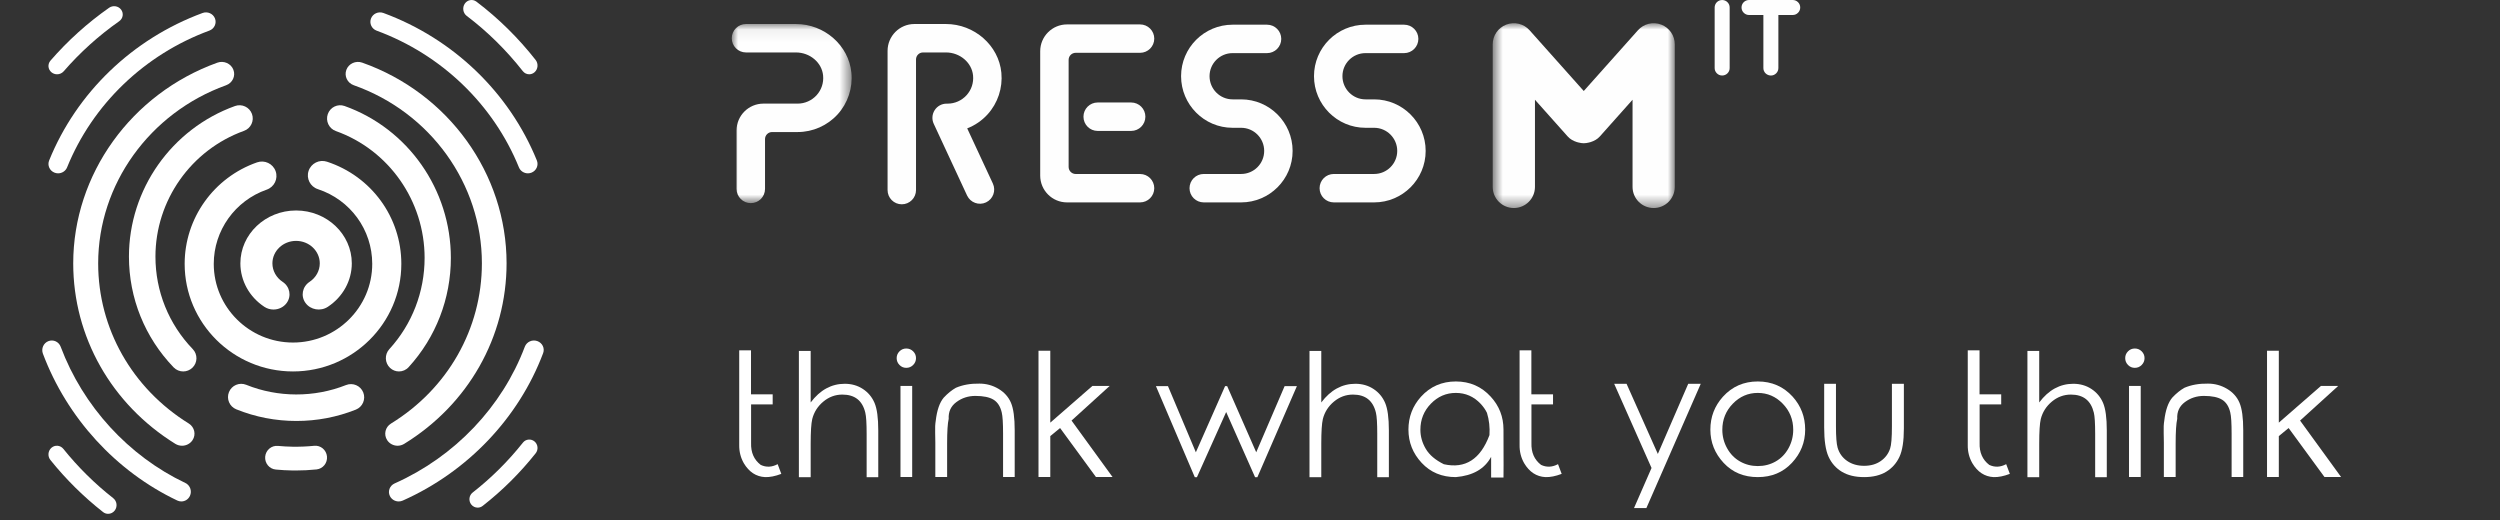
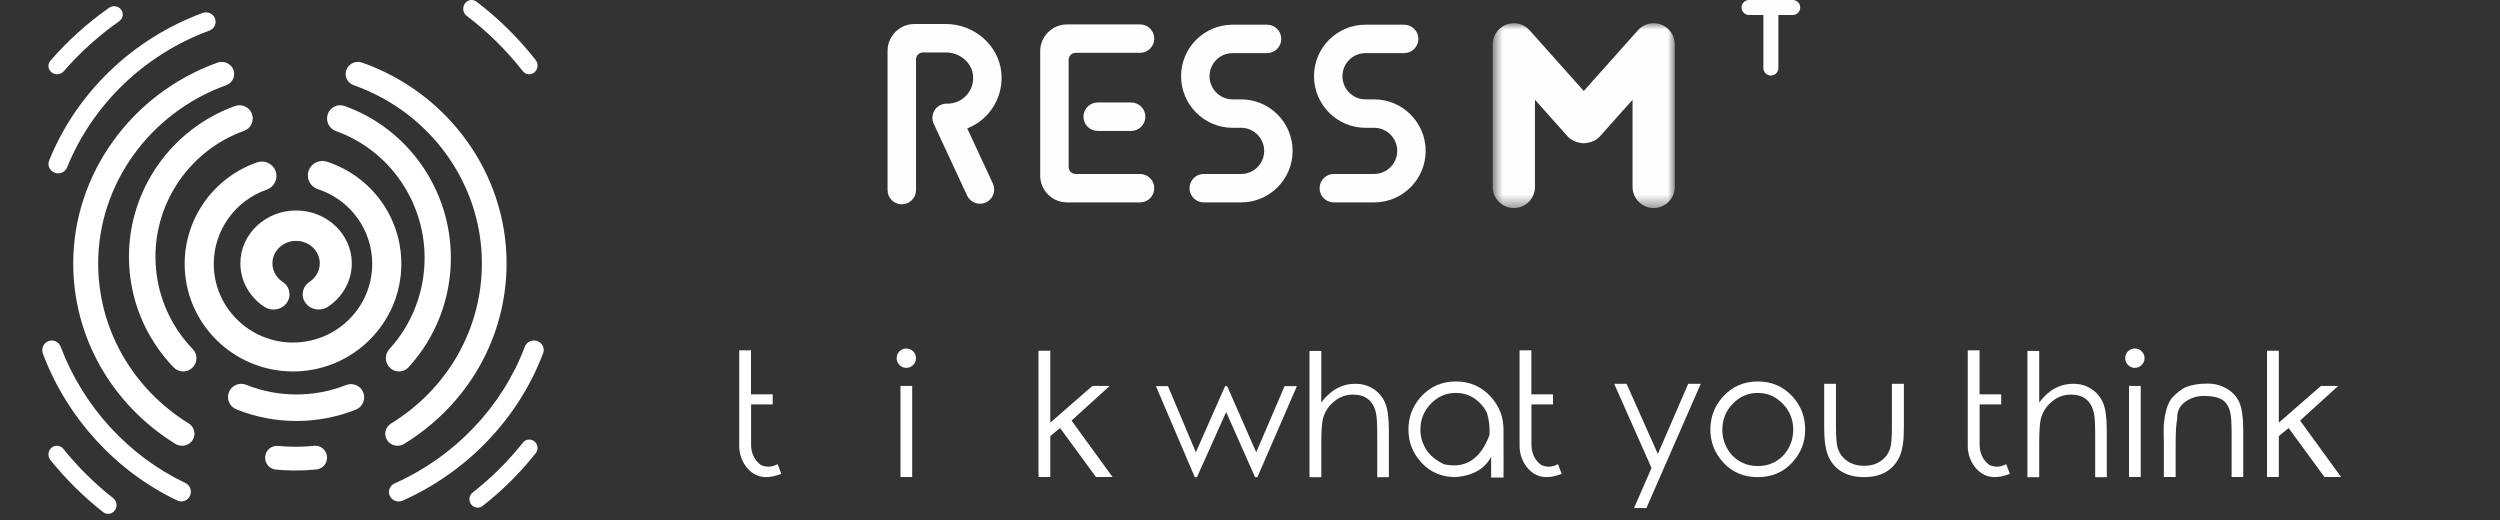
<svg xmlns="http://www.w3.org/2000/svg" xmlns:xlink="http://www.w3.org/1999/xlink" width="197px" height="41px" viewBox="0 0 197 41" version="1.1">
  <rect x="0" y="0" width="197" height="41" fill="#333333" stroke="none" />
  <title>编组 10</title>
  <defs>
    <polygon id="path-1" points="0 0.065 9.447 0.065 9.447 14.179 0 14.179" />
    <polygon id="path-3" points="1.707 0.001 16.055 0.001 16.055 14.564 1.707 14.564" />
  </defs>
  <g id="页面-1" stroke="none" stroke-width="1" fill="none" fill-rule="evenodd">
    <g id="编组-10" transform="translate(0.862, 0)">
      <g id="logo" transform="translate(2.469, 0)">
        <g id="编组-2" transform="translate(54.332, 0)">
-           <path d="M77.625,0.173 C77.513,0.287 77.452,0.431 77.452,0.591 L77.452,5.363 C77.452,5.523 77.513,5.666 77.625,5.778 C77.736,5.89 77.882,5.95 78.042,5.95 C78.205,5.95 78.348,5.89 78.46,5.78 C78.574,5.666 78.634,5.523 78.634,5.363 L78.634,0.591 C78.634,0.431 78.574,0.287 78.46,0.173 C78.234,-0.055 77.855,-0.055 77.625,0.173" id="Fill-1" fill="#FEFEFE" />
          <path d="M84.021,0.172 C83.907,0.061 83.764,4.76560772e-14 83.604,4.76560772e-14 L80.159,4.76560772e-14 C80.002,4.76560772e-14 79.858,0.061 79.742,0.172 C79.63,0.286 79.57,0.43 79.57,0.59 C79.57,0.75 79.63,0.893 79.744,1.007 C79.858,1.121 80.002,1.182 80.159,1.182 L81.291,1.182 L81.291,5.362 C81.291,5.522 81.351,5.668 81.465,5.779 C81.577,5.891 81.723,5.952 81.883,5.952 C82.043,5.952 82.189,5.891 82.3,5.779 C82.412,5.668 82.473,5.522 82.473,5.362 L82.473,1.182 L83.604,1.182 C83.764,1.182 83.907,1.121 84.021,1.007 C84.135,0.893 84.194,0.75 84.194,0.59 C84.194,0.43 84.135,0.286 84.021,0.172" id="Fill-3" fill="#FEFEFE" />
          <g id="编组" transform="translate(0, 1.828)">
            <mask id="mask-2" fill="white">
              <use xlink:href="#path-1" />
            </mask>
            <g id="Clip-6" />
-             <path d="M5.056,0.065 L1.121,0.065 C0.502,0.065 -0,0.567 -0,1.184 C-0,1.803 0.502,2.305 1.121,2.305 L5.056,2.305 C6.16,2.305 7.1,3.101 7.197,4.118 C7.253,4.698 7.07,5.252 6.682,5.679 C6.301,6.096 5.757,6.337 5.192,6.337 L2.493,6.337 C1.327,6.337 0.378,7.286 0.378,8.451 L0.378,13.06 C0.378,13.679 0.881,14.179 1.5,14.179 C2.119,14.179 2.621,13.679 2.621,13.06 L2.621,9.128 C2.624,8.825 2.869,8.58 3.172,8.577 L5.192,8.577 C6.386,8.577 7.534,8.07 8.342,7.184 C9.146,6.3 9.544,5.104 9.427,3.907 C9.223,1.752 7.301,0.065 5.056,0.065" id="Fill-5" fill="#FEFEFE" mask="url(#mask-2)" />
          </g>
          <path d="M40.139,7.83 L39.464,7.83 C38.464,7.83 37.649,7.009 37.649,6.002 C37.649,4.999 38.464,4.186 39.464,4.186 L42.181,4.186 C42.8,4.186 43.3,3.684 43.3,3.065 C43.3,2.446 42.8,1.946 42.181,1.946 L39.464,1.946 C37.226,1.946 35.406,3.764 35.406,6.002 C35.406,8.245 37.226,10.07 39.464,10.07 L40.139,10.07 C41.142,10.07 41.955,10.888 41.955,11.893 C41.955,12.893 41.142,13.709 40.139,13.709 L37.192,13.709 C36.573,13.709 36.071,14.211 36.071,14.83 C36.071,15.449 36.573,15.949 37.192,15.949 L40.139,15.949 C42.375,15.949 44.195,14.131 44.195,11.893 C44.195,9.653 42.375,7.83 40.139,7.83" id="Fill-7" fill="#FEFEFE" />
          <path d="M50.621,7.83 L49.936,7.83 C48.936,7.83 48.121,7.009 48.121,6.002 C48.121,4.999 48.936,4.186 49.936,4.186 L52.983,4.186 C53.602,4.186 54.104,3.684 54.104,3.065 C54.104,2.446 53.602,1.946 52.983,1.946 L49.936,1.946 C47.699,1.946 45.88,3.764 45.88,6.002 C45.88,8.245 47.699,10.07 49.936,10.07 L50.621,10.07 C51.623,10.07 52.439,10.888 52.439,11.893 C52.439,12.893 51.623,13.709 50.621,13.709 L47.441,13.709 C46.822,13.709 46.32,14.211 46.32,14.83 C46.32,15.449 46.822,15.949 47.441,15.949 L50.621,15.949 C52.859,15.949 54.679,14.131 54.679,11.893 C54.679,9.653 52.859,7.83 50.621,7.83" id="Fill-9" fill="#FEFEFE" />
          <path d="M21.245,5.734 C21.041,3.581 19.118,1.892 16.873,1.892 L14.39,1.892 C13.225,1.892 12.278,2.841 12.278,4.006 L12.278,14.978 C12.278,15.597 12.778,16.099 13.397,16.099 C14.016,16.099 14.519,15.597 14.519,14.978 L14.519,4.681 C14.521,4.38 14.764,4.137 15.067,4.132 L16.873,4.132 C17.978,4.132 18.917,4.931 19.014,5.948 C19.07,6.526 18.885,7.082 18.499,7.506 C18.118,7.926 17.575,8.167 17.007,8.167 L16.931,8.167 C16.548,8.167 16.193,8.361 15.987,8.684 C15.781,9.006 15.754,9.412 15.917,9.759 L18.543,15.407 C18.805,15.968 19.473,16.211 20.031,15.951 C20.592,15.689 20.837,15.024 20.575,14.463 L18.553,10.116 C19.16,9.88 19.711,9.504 20.157,9.014 C20.963,8.128 21.359,6.934 21.245,5.734" id="Fill-11" fill="#FEFEFE" />
          <path d="M33.293,3.043 C33.293,2.424 32.791,1.924 32.174,1.924 L26.417,1.924 C25.252,1.924 24.305,2.871 24.305,4.036 L24.305,13.837 C24.305,15.002 25.252,15.949 26.417,15.949 L32.174,15.949 C32.791,15.949 33.293,15.449 33.293,14.83 C33.293,14.211 32.791,13.711 32.174,13.711 L27.092,13.711 C26.791,13.706 26.548,13.461 26.545,13.16 L26.545,4.713 C26.548,4.409 26.788,4.169 27.089,4.162 L32.174,4.162 C32.791,4.162 33.293,3.662 33.293,3.043" id="Fill-13" fill="#FEFEFE" />
          <path d="M28.833,8.076 C28.214,8.076 27.714,8.579 27.714,9.195 C27.714,9.814 28.214,10.317 28.833,10.317 L31.472,10.317 C32.091,10.317 32.593,9.814 32.593,9.195 C32.593,8.579 32.091,8.076 31.472,8.076 L28.833,8.076 Z" id="Fill-15" fill="#FEFEFE" />
          <g id="编组" transform="translate(58.255, 1.828)">
            <mask id="mask-4" fill="white">
              <use xlink:href="#path-3" />
            </mask>
            <g id="Clip-18" />
            <path d="M14.984,0.11 C14.339,-0.135 13.608,0.042 13.149,0.559 L8.882,5.343 L4.615,0.559 C4.156,0.042 3.426,-0.135 2.78,0.11 C2.134,0.357 1.707,0.974 1.707,1.666 L1.707,12.899 C1.707,13.819 2.452,14.564 3.372,14.564 C4.292,14.564 5.037,13.819 5.037,12.899 L5.037,6.032 L7.613,8.921 C7.812,9.147 8.067,9.278 8.331,9.365 C8.382,9.384 8.431,9.392 8.482,9.404 C8.615,9.435 8.746,9.462 8.882,9.46 C9.018,9.462 9.147,9.435 9.278,9.406 C9.331,9.392 9.382,9.384 9.433,9.365 C9.698,9.278 9.953,9.147 10.152,8.921 L12.727,6.032 L12.727,12.899 C12.727,13.819 13.472,14.564 14.392,14.564 C15.31,14.564 16.055,13.819 16.055,12.899 L16.055,1.666 C16.055,0.974 15.63,0.357 14.984,0.11" id="Fill-17" fill="#FEFEFE" mask="url(#mask-4)" />
          </g>
        </g>
        <path d="M21.063,22.209 C20.49,22.586 20.348,23.332 20.745,23.875 C21.142,24.419 21.928,24.554 22.502,24.177 C23.685,23.398 24.391,22.118 24.391,20.752 C24.391,18.455 22.422,16.586 20.001,16.586 C17.58,16.586 15.611,18.455 15.611,20.752 C15.611,22.118 16.317,23.399 17.502,24.178 C17.721,24.322 17.972,24.391 18.22,24.391 C18.62,24.391 19.013,24.211 19.258,23.876 C19.655,23.333 19.513,22.586 18.94,22.209 C18.436,21.878 18.135,21.333 18.135,20.752 C18.135,19.776 18.972,18.982 20.001,18.982 C21.03,18.982 21.867,19.776 21.867,20.752 C21.867,21.333 21.567,21.877 21.063,22.209" id="Fill-2" fill="#FFFFFF" />
        <path d="M22.434,12.742 C21.833,12.543 21.184,12.869 20.986,13.466 C20.787,14.063 21.114,14.707 21.715,14.904 C24.278,15.744 26.001,18.111 26.001,20.793 C26.001,24.211 23.2,26.992 19.757,26.992 C16.314,26.992 13.513,24.211 13.513,20.793 C13.513,18.164 15.191,15.813 17.687,14.943 C18.284,14.735 18.599,14.085 18.389,13.491 C18.179,12.897 17.524,12.585 16.927,12.794 C13.513,13.985 11.22,17.199 11.22,20.793 C11.22,25.467 15.05,29.27 19.757,29.27 C24.465,29.27 28.294,25.467 28.294,20.793 C28.294,17.126 25.939,13.891 22.434,12.742" id="Fill-4" fill="#FFFFFF" />
        <path d="M23.938,30.341 C21.431,31.338 18.565,31.331 16.069,30.321 C15.535,30.107 14.927,30.362 14.711,30.897 C14.495,31.431 14.753,32.038 15.287,32.254 C16.794,32.863 18.389,33.172 20.028,33.172 C21.644,33.172 23.219,32.871 24.71,32.278 C25.245,32.065 25.506,31.458 25.293,30.923 C25.08,30.389 24.474,30.13 23.938,30.341" id="Fill-6" fill="#FFFFFF" />
        <path d="M28.108,29.27 C28.387,29.27 28.665,29.156 28.868,28.933 C31.015,26.583 32.197,23.526 32.197,20.325 C32.197,14.949 28.83,10.138 23.819,8.352 C23.28,8.162 22.689,8.446 22.499,8.991 C22.309,9.536 22.592,10.134 23.131,10.326 C27.316,11.817 30.128,15.836 30.128,20.325 C30.128,22.998 29.141,25.551 27.348,27.513 C26.961,27.938 26.987,28.6 27.407,28.992 C27.606,29.178 27.857,29.27 28.108,29.27" id="Fill-8" fill="#FFFFFF" />
        <path d="M8.918,20.221 C8.918,15.798 11.723,11.816 15.897,10.311 C16.439,10.116 16.72,9.519 16.524,8.979 C16.328,8.439 15.729,8.16 15.186,8.355 C10.188,10.157 6.83,14.925 6.83,20.221 C6.83,23.49 8.08,26.589 10.351,28.949 C10.556,29.162 10.83,29.27 11.105,29.27 C11.365,29.27 11.625,29.173 11.828,28.98 C12.244,28.583 12.258,27.925 11.859,27.51 C9.963,25.54 8.918,22.951 8.918,20.221" id="Fill-10" fill="#FFFFFF" />
        <path d="M27.999,35.124 C28.176,35.124 28.356,35.076 28.517,34.977 C33.57,31.874 36.587,26.554 36.587,20.745 C36.587,13.693 32.014,7.34 25.209,4.935 C24.703,4.757 24.145,5.011 23.962,5.503 C23.779,5.994 24.04,6.537 24.545,6.716 C30.584,8.849 34.642,14.487 34.642,20.745 C34.642,25.9 31.964,30.621 27.479,33.376 C27.025,33.654 26.889,34.239 27.176,34.681 C27.36,34.967 27.676,35.124 27.999,35.124" id="Fill-12" fill="#FFFFFF" />
        <path d="M11.544,33.372 C7.074,30.601 4.405,25.884 4.405,20.757 C4.405,14.533 8.455,8.893 14.483,6.719 C14.991,6.536 15.25,5.989 15.06,5.497 C14.871,5.005 14.304,4.755 13.796,4.938 C7.003,7.387 2.439,13.744 2.439,20.757 C2.439,26.535 5.446,31.85 10.482,34.973 C10.646,35.074 10.83,35.124 11.012,35.124 C11.336,35.124 11.652,34.969 11.84,34.686 C12.133,34.244 12,33.656 11.544,33.372" id="Fill-14" fill="#FFFFFF" />
        <path d="M21.425,35.129 C20.867,35.186 20.295,35.209 19.731,35.201 C19.347,35.195 18.956,35.173 18.571,35.137 C18.066,35.088 17.614,35.466 17.566,35.981 C17.518,36.495 17.89,36.952 18.398,37 C18.831,37.042 19.27,37.066 19.702,37.073 C19.79,37.075 19.877,37.075 19.965,37.075 C20.515,37.075 21.068,37.047 21.61,36.991 C22.117,36.94 22.486,36.481 22.435,35.967 C22.384,35.452 21.931,35.073 21.425,35.129" id="Fill-16" fill="#FFFFFF" />
        <path d="M39.009,26.877 C38.613,26.734 38.171,26.934 38.025,27.32 C36.241,32.057 32.501,35.984 27.766,38.094 C27.38,38.266 27.211,38.708 27.389,39.08 C27.518,39.353 27.796,39.514 28.087,39.514 C28.194,39.514 28.303,39.492 28.408,39.445 C33.513,37.171 37.544,32.937 39.467,27.83 C39.613,27.444 39.408,27.018 39.009,26.877" id="Fill-18" fill="#FFFFFF" />
-         <path d="M26.347,2.416 C31.453,4.297 35.54,8.224 37.561,13.19 C37.68,13.482 37.965,13.659 38.267,13.659 C38.36,13.659 38.456,13.642 38.548,13.606 C38.937,13.453 39.128,13.021 38.972,12.639 C36.793,7.285 32.386,3.052 26.882,1.023 C26.491,0.88 26.052,1.073 25.904,1.457 C25.756,1.842 25.955,2.271 26.347,2.416" id="Fill-20" fill="#FFFFFF" />
        <path d="M0.969,13.607 C1.061,13.642 1.155,13.659 1.248,13.659 C1.551,13.659 1.837,13.481 1.955,13.19 C3.966,8.228 8.052,4.299 13.168,2.411 C13.56,2.266 13.758,1.838 13.61,1.455 C13.461,1.073 13.021,0.878 12.63,1.024 C7.115,3.06 2.709,7.296 0.541,12.645 C0.387,13.026 0.579,13.457 0.969,13.607" id="Fill-22" fill="#FFFFFF" />
        <path d="M11.275,38.059 C6.794,35.931 3.213,32.018 1.45,27.322 C1.303,26.929 0.869,26.73 0.482,26.882 C0.096,27.032 -0.098,27.473 0.049,27.867 C1.95,32.93 5.811,37.149 10.641,39.442 C10.743,39.491 10.851,39.514 10.958,39.514 C11.24,39.514 11.51,39.351 11.637,39.073 C11.813,38.691 11.65,38.237 11.275,38.059" id="Fill-24" fill="#FFFFFF" />
        <path d="M37.873,34.881 C36.712,36.344 35.381,37.666 33.915,38.811 C33.63,39.035 33.576,39.45 33.794,39.742 C33.921,39.912 34.114,40.002 34.31,40.002 C34.447,40.002 34.586,39.958 34.704,39.865 C36.251,38.657 37.656,37.261 38.881,35.717 C39.107,35.433 39.064,35.015 38.786,34.784 C38.507,34.554 38.098,34.596 37.873,34.881" id="Fill-26" fill="#FFFFFF" />
        <path d="M37.864,5.603 C37.994,5.769 38.181,5.854 38.37,5.854 C38.517,5.854 38.665,5.802 38.788,5.696 C39.067,5.453 39.107,5.019 38.876,4.724 C37.514,2.989 35.945,1.443 34.212,0.13 C33.918,-0.092 33.508,-0.022 33.296,0.287 C33.084,0.597 33.151,1.028 33.445,1.251 C35.087,2.494 36.573,3.959 37.864,5.603" id="Fill-28" fill="#FFFFFF" />
        <path d="M1.166,5.854 C1.36,5.854 1.552,5.774 1.687,5.62 C2.972,4.137 4.444,2.809 6.062,1.673 C6.365,1.46 6.432,1.05 6.212,0.757 C5.992,0.465 5.568,0.401 5.265,0.613 C3.557,1.811 2.003,3.213 0.646,4.778 C0.406,5.056 0.443,5.469 0.731,5.701 C0.858,5.804 1.012,5.854 1.166,5.854" id="Fill-30" fill="#FFFFFF" />
        <path d="M1.66,35.37 C1.426,35.08 1.007,35.04 0.726,35.282 C0.445,35.525 0.407,35.958 0.642,36.249 C1.868,37.774 3.264,39.154 4.791,40.351 C4.91,40.445 5.051,40.49 5.19,40.49 C5.391,40.49 5.589,40.396 5.719,40.218 C5.941,39.915 5.883,39.485 5.591,39.256 C4.145,38.122 2.822,36.815 1.66,35.37" id="Fill-32" fill="#FFFFFF" />
        <g id="think-what-you-think" transform="translate(54.919, 27.462)" fill="#FFFFFF" fill-rule="nonzero">
          <path d="M3.029,9.113 C2.576,9.357 2.131,9.377 1.695,9.172 C1.163,8.766 0.91,8.189 0.936,7.438 L0.936,4.403 L2.637,4.403 L2.637,3.611 L0.929,3.611 L0.929,0.144 L0,0.144 L0,7.595 C-0.008,8.119 0.112,8.599 0.36,9.035 C0.77,9.728 1.328,10.095 2.035,10.134 C2.41,10.147 2.838,10.062 3.317,9.879 C3.243,9.695 3.147,9.44 3.029,9.113 Z" id="路径" />
-           <path d="M4.702,0.19 L5.631,0.19 L5.631,4.252 C6.002,3.76 6.411,3.391 6.858,3.147 C7.305,2.903 7.79,2.78 8.314,2.78 C8.854,2.78 9.332,2.917 9.746,3.189 C10.161,3.462 10.466,3.827 10.662,4.285 C10.859,4.743 10.957,5.465 10.957,6.451 L10.957,10.14 L10.041,10.14 L10.041,6.719 C10.041,5.89 10.006,5.336 9.936,5.057 C9.823,4.582 9.616,4.225 9.315,3.987 C9.014,3.75 8.619,3.631 8.13,3.631 C7.572,3.631 7.072,3.815 6.629,4.184 C6.186,4.552 5.895,5.009 5.756,5.554 C5.673,5.903 5.631,6.555 5.631,7.51 L5.631,10.14 L4.702,10.14 L4.702,0.19 Z" id="路径" />
          <path d="M13.166,0 C13.375,0 13.555,0.074 13.706,0.222 C13.856,0.371 13.931,0.55 13.931,0.759 C13.931,0.968 13.856,1.148 13.706,1.299 C13.555,1.449 13.375,1.524 13.166,1.524 C12.957,1.524 12.778,1.449 12.63,1.299 C12.481,1.148 12.407,0.968 12.407,0.759 C12.407,0.55 12.481,0.371 12.63,0.222 C12.778,0.074 12.957,0 13.166,0 Z M12.708,2.951 L13.63,2.951 L13.63,10.127 L12.708,10.127 L12.708,2.951 Z" id="形状" />
-           <path d="M15.454,7.406 L15.441,6.64 C15.428,6.265 15.443,5.947 15.487,5.685 C15.583,4.861 15.792,4.257 16.115,3.873 C16.429,3.537 16.749,3.278 17.076,3.094 C17.617,2.863 18.234,2.754 18.928,2.767 C19.469,2.767 19.969,2.904 20.429,3.176 C20.889,3.449 21.217,3.815 21.414,4.275 C21.61,4.735 21.708,5.456 21.708,6.437 L21.708,10.127 L20.792,10.127 L20.792,6.706 C20.792,5.877 20.757,5.323 20.688,5.044 C20.579,4.569 20.363,4.232 20.04,4.033 C19.717,3.835 19.24,3.736 18.607,3.736 C18.049,3.736 17.552,3.897 17.116,4.22 C16.679,4.542 16.477,4.983 16.507,5.541 C16.424,5.899 16.383,6.551 16.383,7.497 L16.383,10.127 L15.454,10.127 L15.454,7.406 Z" id="路径" />
          <polygon id="路径" points="23.584 0.177 24.513 0.177 24.513 5.842 27.83 2.951 29.19 2.951 26.188 5.679 29.419 10.127 28.111 10.127 25.285 6.267 24.513 6.902 24.513 10.127 23.584 10.127" />
          <polygon id="路径" points="32.837 2.964 33.786 2.964 35.984 8.178 38.287 2.964 38.45 2.964 40.74 8.178 42.978 2.964 43.946 2.964 40.832 10.14 40.649 10.14 38.372 5.005 36.069 10.14 35.899 10.14" />
          <path d="M44.938,0.19 L45.867,0.19 L45.867,4.252 C46.238,3.76 46.647,3.391 47.094,3.147 C47.541,2.903 48.026,2.78 48.55,2.78 C49.09,2.78 49.568,2.917 49.982,3.189 C50.397,3.462 50.702,3.827 50.898,4.285 C51.094,4.743 51.193,5.465 51.193,6.451 L51.193,10.14 L50.277,10.14 L50.277,6.719 C50.277,5.89 50.242,5.336 50.172,5.057 C50.059,4.582 49.851,4.225 49.55,3.987 C49.25,3.75 48.855,3.631 48.366,3.631 C47.808,3.631 47.308,3.815 46.865,4.184 C46.422,4.552 46.131,5.009 45.992,5.554 C45.909,5.903 45.867,6.555 45.867,7.51 L45.867,10.14 L44.938,10.14 L44.938,0.19 Z" id="路径" />
          <path d="M56.47,2.597 C57.574,2.597 58.49,2.996 59.218,3.794 C59.89,4.523 60.225,5.389 60.225,6.392 C60.234,8.869 60.234,10.127 60.225,10.166 C59.807,10.166 59.482,10.166 59.251,10.166 C59.251,10.136 59.251,9.593 59.251,8.537 C58.74,9.488 57.813,10.02 56.47,10.134 C55.371,10.134 54.474,9.76 53.778,9.012 C53.082,8.264 52.735,7.39 52.735,6.392 C52.735,5.397 53.064,4.534 53.722,3.801 C54.451,2.998 55.367,2.597 56.47,2.597 Z M56.47,3.5 C55.707,3.5 55.051,3.784 54.501,4.351 C53.951,4.918 53.677,5.602 53.677,6.405 C53.677,6.924 53.817,7.423 54.099,7.903 C54.38,8.383 54.856,8.788 55.528,9.12 C57.212,9.495 58.409,8.729 59.12,6.823 C59.159,6.213 59.094,5.628 58.923,5.07 C58.801,4.817 58.633,4.577 58.42,4.351 C57.883,3.784 57.233,3.5 56.47,3.5 Z" id="形状" />
          <path d="M64.522,9.113 C64.068,9.357 63.623,9.377 63.187,9.172 C62.655,8.766 62.402,8.189 62.428,7.438 L62.428,4.403 L64.129,4.403 L64.129,3.611 L62.422,3.611 L62.422,0.144 L61.493,0.144 L61.493,7.595 C61.484,8.119 61.604,8.599 61.852,9.035 C62.262,9.728 62.821,10.095 63.527,10.134 C63.902,10.147 64.33,10.062 64.81,9.879 C64.735,9.695 64.639,9.44 64.522,9.113 Z" id="路径" />
          <polygon id="路径" points="68.947 2.78 69.922 2.78 72.388 8.309 74.783 2.78 75.77 2.78 71.485 12.574 70.51 12.574 71.891 9.414" />
          <path d="M80.263,2.597 C81.366,2.597 82.282,2.996 83.011,3.794 C83.669,4.527 83.998,5.393 83.998,6.392 C83.998,7.39 83.65,8.264 82.952,9.012 C82.254,9.76 81.358,10.134 80.263,10.134 C79.164,10.134 78.266,9.76 77.571,9.012 C76.875,8.264 76.527,7.39 76.527,6.392 C76.527,5.397 76.857,4.534 77.515,3.801 C78.244,2.998 79.159,2.597 80.263,2.597 Z M80.263,3.5 C79.5,3.5 78.843,3.784 78.294,4.351 C77.744,4.918 77.469,5.602 77.469,6.405 C77.469,6.924 77.595,7.409 77.846,7.86 C78.096,8.312 78.435,8.659 78.863,8.901 C79.29,9.143 79.757,9.264 80.263,9.264 C80.778,9.264 81.248,9.143 81.673,8.901 C82.098,8.659 82.435,8.312 82.684,7.86 C82.932,7.409 83.056,6.924 83.056,6.405 C83.056,5.602 82.782,4.918 82.232,4.351 C81.683,3.784 81.026,3.5 80.263,3.5 Z" id="形状" />
          <path d="M85.495,2.78 L86.424,2.78 L86.424,6.13 C86.424,6.95 86.467,7.513 86.555,7.818 C86.685,8.258 86.936,8.606 87.307,8.861 C87.678,9.116 88.123,9.244 88.642,9.244 C89.156,9.244 89.592,9.12 89.95,8.871 C90.308,8.623 90.554,8.295 90.689,7.89 C90.785,7.615 90.833,7.028 90.833,6.13 L90.833,2.78 L91.775,2.78 L91.775,6.307 C91.775,7.297 91.659,8.041 91.425,8.541 C91.192,9.04 90.844,9.43 90.382,9.712 C89.919,9.993 89.339,10.134 88.642,10.134 C87.939,10.134 87.355,9.993 86.888,9.712 C86.422,9.43 86.073,9.036 85.841,8.528 C85.61,8.02 85.495,7.255 85.495,6.235 L85.495,2.78 Z" id="路径" />
          <path d="M99.838,9.113 C99.384,9.357 98.939,9.377 98.503,9.172 C97.971,8.766 97.718,8.189 97.744,7.438 L97.744,4.403 L99.445,4.403 L99.445,3.611 L97.738,3.611 L97.738,0.144 L96.809,0.144 L96.809,7.595 C96.8,8.119 96.92,8.599 97.169,9.035 C97.579,9.728 98.137,10.095 98.843,10.134 C99.219,10.147 99.646,10.062 100.126,9.879 C100.052,9.695 99.956,9.44 99.838,9.113 Z" id="路径" />
          <path d="M101.511,0.19 L102.44,0.19 L102.44,4.252 C102.811,3.76 103.219,3.391 103.666,3.147 C104.113,2.903 104.599,2.78 105.122,2.78 C105.663,2.78 106.14,2.917 106.555,3.189 C106.969,3.462 107.274,3.827 107.471,4.285 C107.667,4.743 107.765,5.465 107.765,6.451 L107.765,10.14 L106.849,10.14 L106.849,6.719 C106.849,5.89 106.814,5.336 106.745,5.057 C106.631,4.582 106.424,4.225 106.123,3.987 C105.822,3.75 105.427,3.631 104.939,3.631 C104.381,3.631 103.88,3.815 103.437,4.184 C102.995,4.552 102.704,5.009 102.564,5.554 C102.481,5.903 102.44,6.555 102.44,7.51 L102.44,10.14 L101.511,10.14 L101.511,0.19 Z" id="路径" />
          <path d="M109.974,0 C110.184,0 110.364,0.074 110.514,0.222 C110.665,0.371 110.74,0.55 110.74,0.759 C110.74,0.968 110.665,1.148 110.514,1.299 C110.364,1.449 110.184,1.524 109.974,1.524 C109.765,1.524 109.586,1.449 109.438,1.299 C109.29,1.148 109.216,0.968 109.216,0.759 C109.216,0.55 109.29,0.371 109.438,0.222 C109.586,0.074 109.765,0 109.974,0 Z M109.516,2.951 L110.439,2.951 L110.439,10.127 L109.516,10.127 L109.516,2.951 Z" id="形状" />
          <path d="M112.262,7.406 L112.249,6.64 C112.236,6.265 112.251,5.947 112.295,5.685 C112.391,4.861 112.6,4.257 112.923,3.873 C113.237,3.537 113.558,3.278 113.885,3.094 C114.426,2.863 115.043,2.754 115.736,2.767 C116.277,2.767 116.777,2.904 117.238,3.176 C117.698,3.449 118.026,3.815 118.222,4.275 C118.418,4.735 118.517,5.456 118.517,6.437 L118.517,10.127 L117.601,10.127 L117.601,6.706 C117.601,5.877 117.566,5.323 117.496,5.044 C117.387,4.569 117.171,4.232 116.848,4.033 C116.526,3.835 116.048,3.736 115.416,3.736 C114.857,3.736 114.36,3.897 113.924,4.22 C113.488,4.542 113.285,4.983 113.316,5.541 C113.233,5.899 113.191,6.551 113.191,7.497 L113.191,10.127 L112.262,10.127 L112.262,7.406 Z" id="路径" />
          <polygon id="路径" points="120.392 0.177 121.321 0.177 121.321 5.842 124.638 2.951 125.999 2.951 122.996 5.679 126.228 10.127 124.919 10.127 122.093 6.267 121.321 6.902 121.321 10.127 120.392 10.127" />
        </g>
      </g>
      <rect id="矩形" opacity="0.01" x="184.09" y="1.489" width="11.91" height="33.496" />
      <rect id="矩形备份-6" opacity="0.01" x="0" y="1.489" width="2.36" height="33.496" />
    </g>
  </g>
</svg>